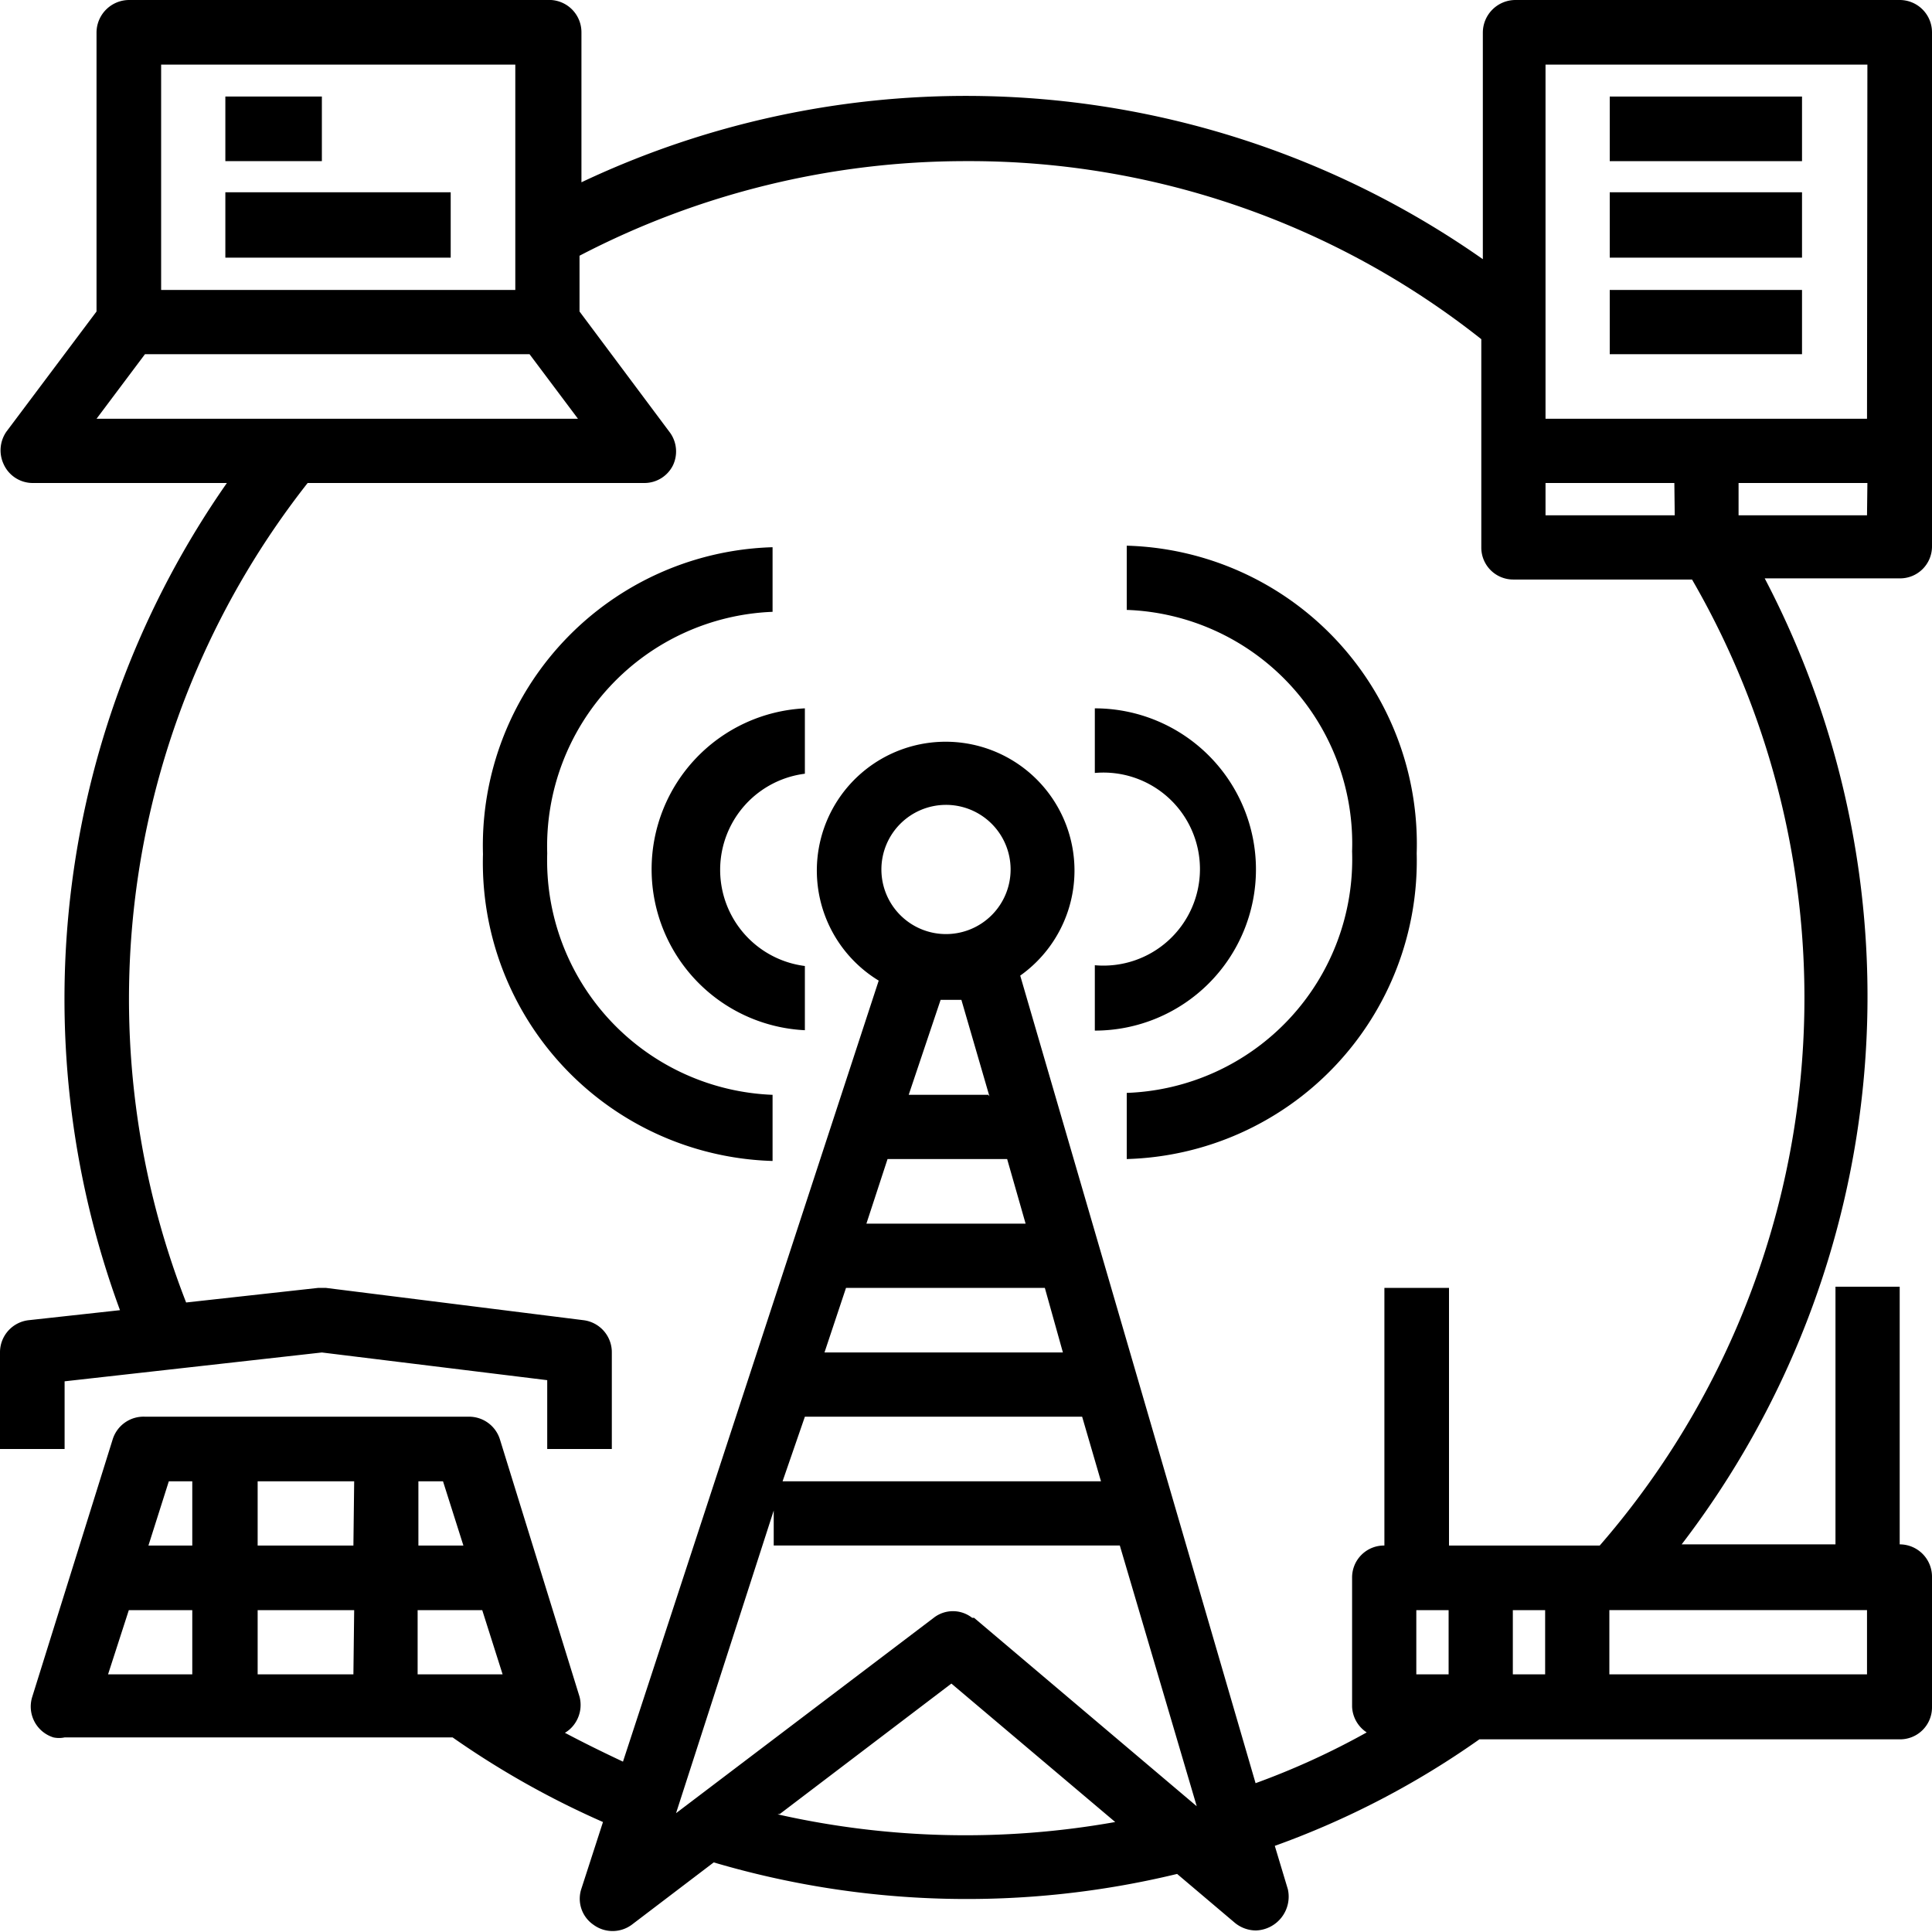
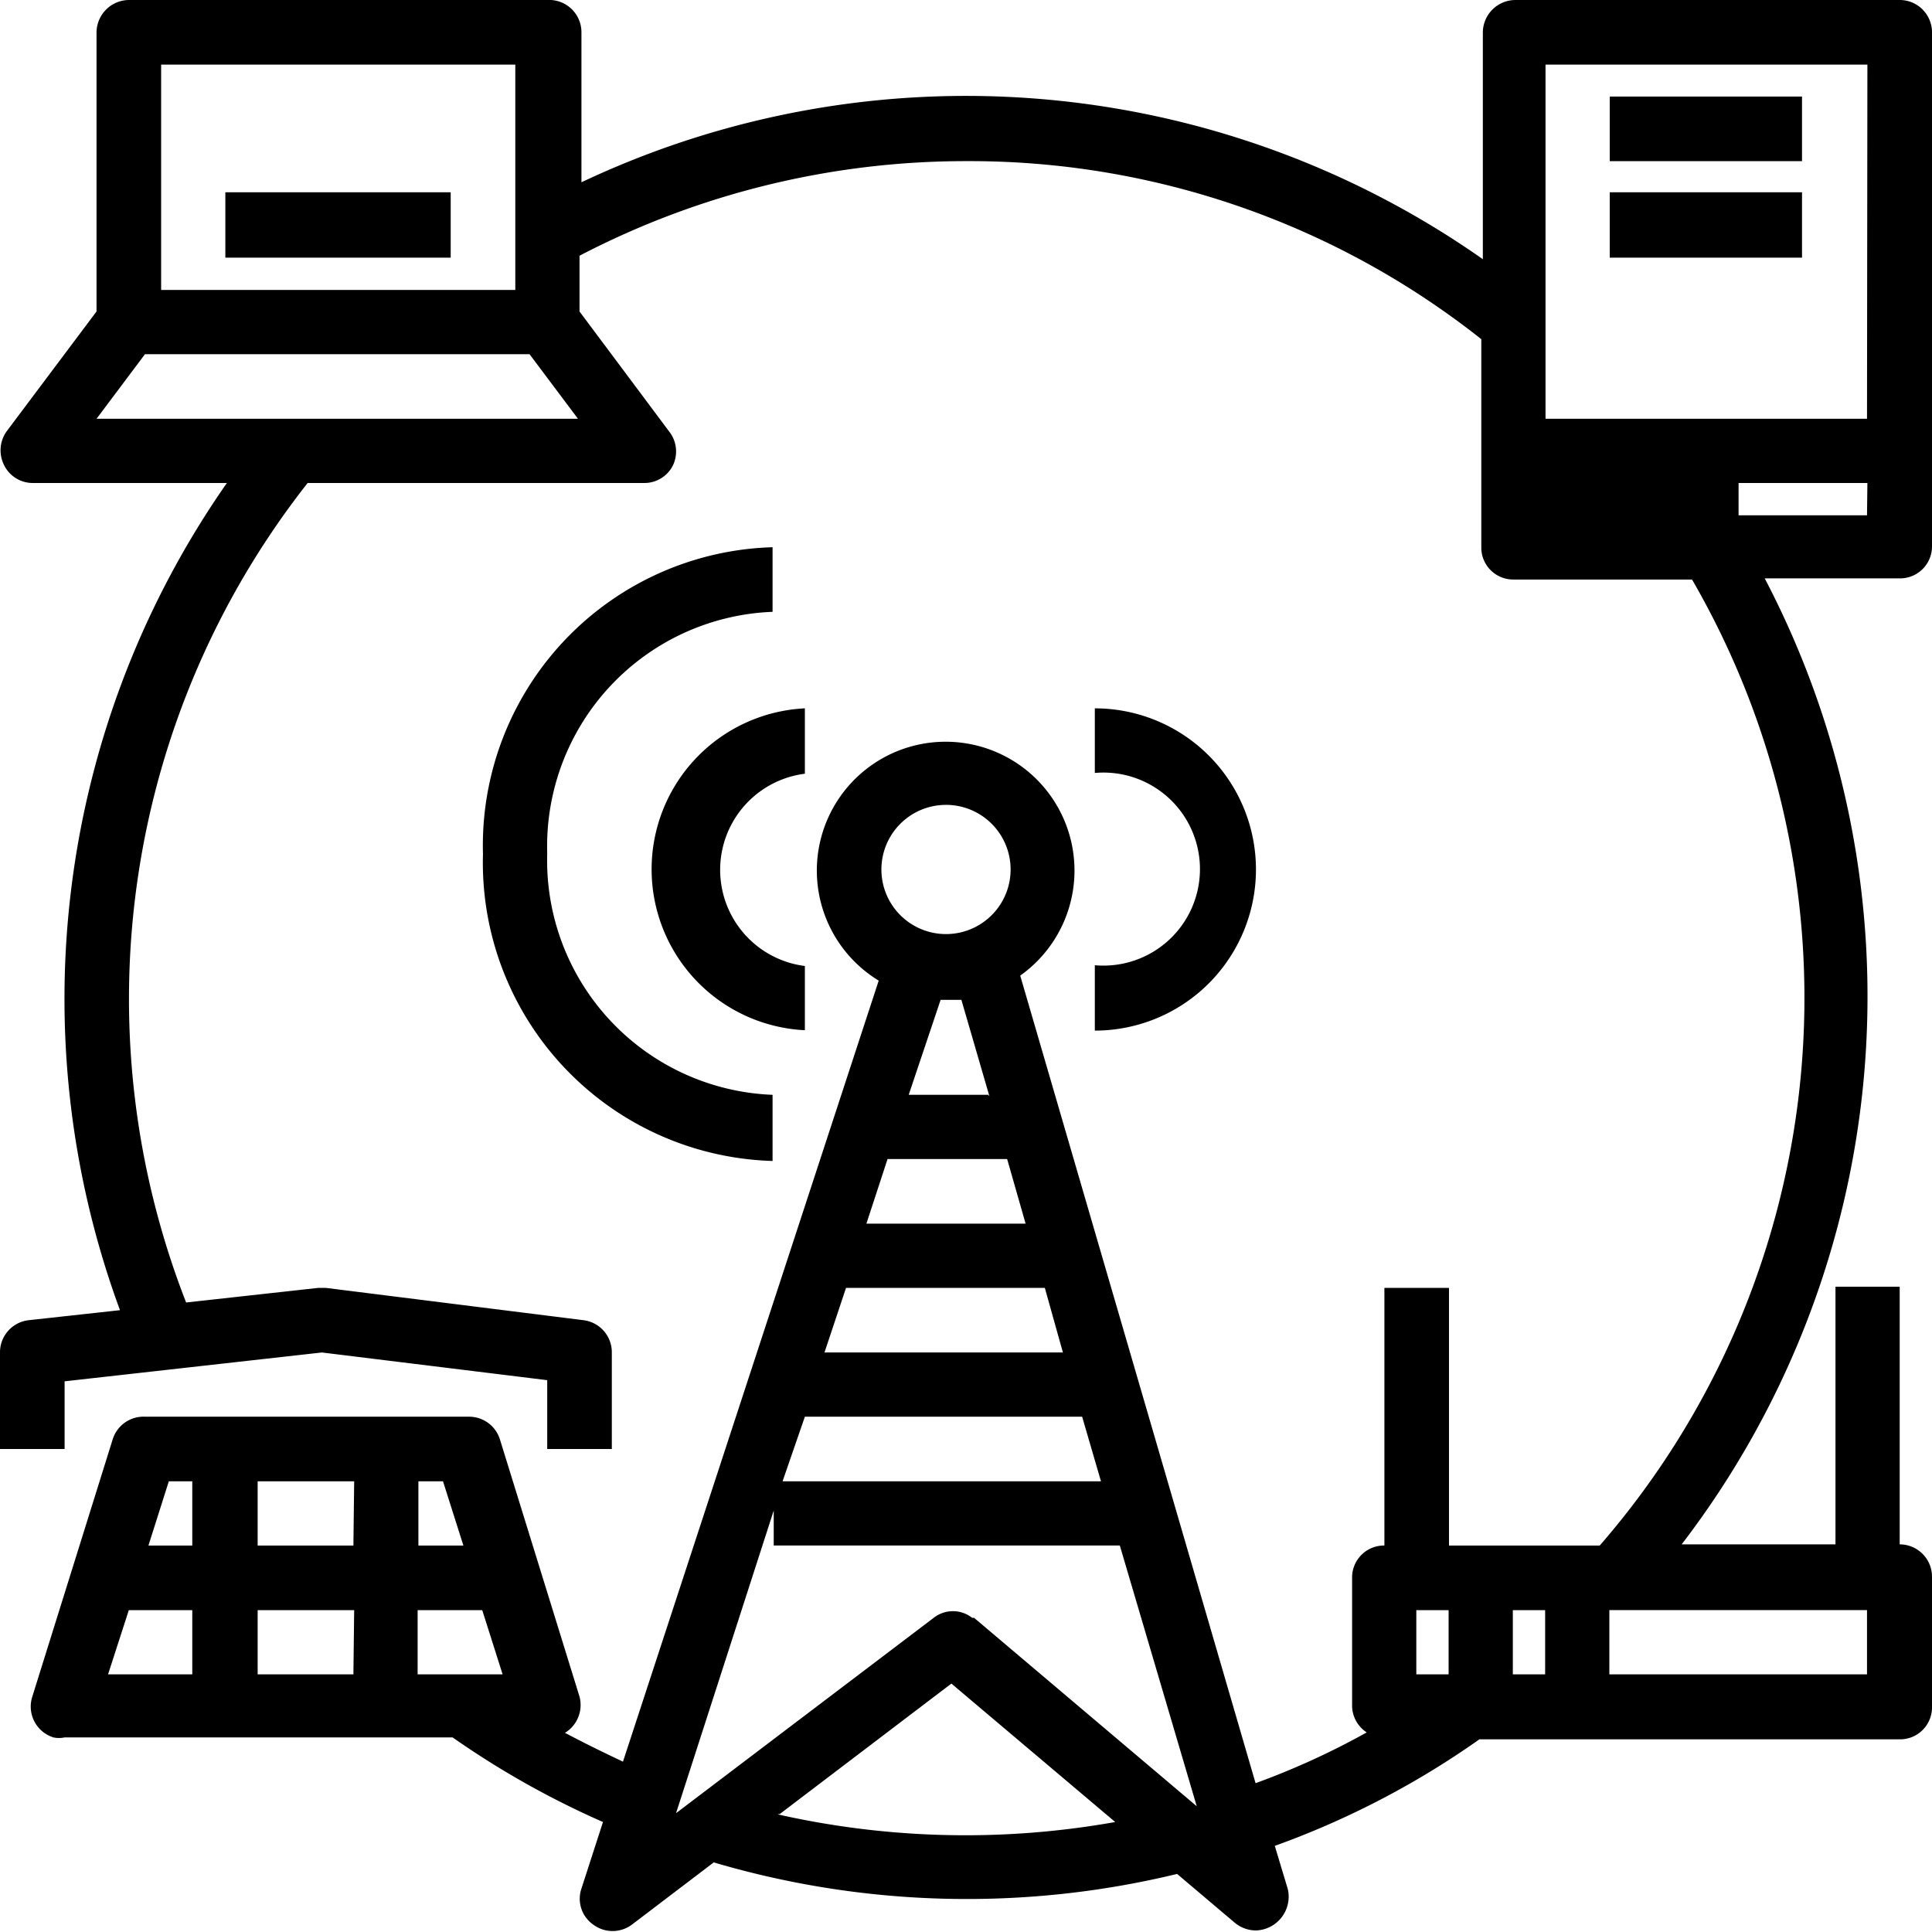
<svg xmlns="http://www.w3.org/2000/svg" viewBox="0 0 50.24 50.24">
  <title>kaise-aplicaciones-instrumentos-comunicacion</title>
  <g id="a52b625c-e215-4017-916e-b36149bd2408" data-name="Capa 2">
    <g id="bb5aef2b-5ca4-4eab-aafc-48f44eeb88cc" data-name="Capa 1">
      <path d="M20.93,20.1V18.42a4.19,4.19,0,0,0,0,8.37V25.12a2.52,2.52,0,0,1,0-5Z" />
      <path d="M12.56,22.19a7.76,7.76,0,0,0,7.53,8V28.47a6.1,6.1,0,0,1-5.86-6.28,6.1,6.1,0,0,1,5.86-6.28V14.23a7.76,7.76,0,0,0-7.53,8Z" />
      <path d="M28.47,25.12V26.8a4.19,4.19,0,0,0,0-8.38V20.1a2.51,2.51,0,1,1,0,5Z" />
-       <path d="M29.3,28.47v1.67a7.76,7.76,0,0,0,7.54-7.95,7.76,7.76,0,0,0-7.54-8v1.67a6.08,6.08,0,0,1,5.86,6.28,6.08,6.08,0,0,1-5.86,6.28Z" />
-       <path d="M49.4,0h-10a.85.85,0,0,0-.84.84v5.9a23.39,23.39,0,0,0-23.44-2V.84A.84.84,0,0,0,14.23,0H3.35a.85.85,0,0,0-.84.84V8.1L.17,11.22a.85.85,0,0,0-.08.84.83.83,0,0,0,.75.5H5.9A23.42,23.42,0,0,0,3.12,34.07l-2.37.26a.84.84,0,0,0-.75.84v2.51H1.68V35.92l6.69-.75,5.86.72v1.79h1.68V35.17a.84.84,0,0,0-.74-.84l-6.7-.84H8.28l-3.44.38A21.7,21.7,0,0,1,8,12.56h8.76a.83.83,0,0,0,.74-.46.84.84,0,0,0-.07-.84L15.07,8.1V6.65A21.73,21.73,0,0,1,25.12,4.19a21.43,21.43,0,0,1,13.4,4.63v5.41a.83.83,0,0,0,.83.84H44a21.71,21.71,0,0,1-2.4,25.12H37.68v-6.7H36v6.7a.83.83,0,0,0-.84.84v3.35a.84.84,0,0,0,.38.67,19.77,19.77,0,0,1-2.89,1.32l-6.12-21a3.35,3.35,0,1,0-3.68.13L16.2,45.81c-.51-.24-1-.48-1.51-.75a.79.79,0,0,0,.22-.19.85.85,0,0,0,.16-.75L13,37.43a.84.84,0,0,0-.8-.59H3.77a.84.84,0,0,0-.84.59L.84,44.12a.84.84,0,0,0,.55,1.06.7.7,0,0,0,.29,0H11.77a22.78,22.78,0,0,0,3.91,2.2l-.56,1.73a.82.82,0,0,0,.31.94.84.84,0,0,0,1,0l2.13-1.62a23.24,23.24,0,0,0,12.05.3L32.11,50a.87.87,0,0,0,.55.2.88.88,0,0,0,.83-1.07L33.15,48a22.26,22.26,0,0,0,5.32-2.77H49.4a.83.83,0,0,0,.84-.83V41a.84.84,0,0,0-.84-.84v-6.7H47.73v6.7h-4a23.43,23.43,0,0,0,2.16-25.12H49.4a.83.83,0,0,0,.84-.84V.84A.84.84,0,0,0,49.4,0ZM4.19,1.68H13.4V7.54H4.19ZM2.51,10.89,3.77,9.21h10l1.26,1.68Zm8.37,27.63h.64l.53,1.67H10.88V38.52ZM5,43.54H2.81l.54-1.67H5v1.67Zm0-3.35H3.86l.53-1.67H5v1.67Zm4.19,3.35H6.7V41.87H9.21Zm0-3.35H6.7V38.52H9.21Zm1.67,3.35V41.87h1.68l.53,1.67ZM24.59,20.93a1.68,1.68,0,1,1-1.67,1.68A1.68,1.68,0,0,1,24.59,20.93Zm1.11,7.54H23.63L24.46,26H25l.73,2.51Zm-2.62,1.67h3.11l.48,1.68H22.53ZM22,33.49h5.17l.47,1.68H21.44L22,33.49Zm-1.06,3.35h7.2l.49,1.68H20.35l.58-1.68Zm-.66,10.33,4.46-3.39L29,47.38a22.19,22.19,0,0,1-8.78-.2h0Zm5-5.1a.81.81,0,0,0-1,0l-6.7,5.08,2.54-7.87v.91h9l2,6.78-5.79-4.9Zm12.39,1.47h-.84V41.87h.84Zm2.51,0h-.84V41.87h.84Zm8.37-1.67v1.67h-6.7V41.87Zm-5-28.47H40.19v-.84h3.35Zm5,0H45.21v-.84h3.35Zm0-2.51H40.19V1.68h8.37Z" />
-       <path d="M5.86,2.51H8.37V4.19H5.86Z" />
+       <path d="M49.4,0h-10a.85.85,0,0,0-.84.84v5.9a23.39,23.39,0,0,0-23.44-2V.84A.84.84,0,0,0,14.23,0H3.35a.85.85,0,0,0-.84.84V8.1L.17,11.22a.85.85,0,0,0-.08.84.83.83,0,0,0,.75.5H5.9A23.42,23.42,0,0,0,3.12,34.07l-2.37.26a.84.84,0,0,0-.75.84v2.51H1.68V35.92l6.69-.75,5.86.72v1.79h1.68V35.17a.84.84,0,0,0-.74-.84l-6.7-.84H8.28l-3.44.38A21.7,21.7,0,0,1,8,12.56h8.76a.83.83,0,0,0,.74-.46.84.84,0,0,0-.07-.84L15.07,8.1V6.65A21.73,21.73,0,0,1,25.12,4.19a21.43,21.43,0,0,1,13.4,4.63v5.41a.83.83,0,0,0,.83.84H44a21.71,21.71,0,0,1-2.4,25.12H37.68v-6.7H36v6.7a.83.83,0,0,0-.84.84v3.35a.84.84,0,0,0,.38.67,19.77,19.77,0,0,1-2.89,1.32l-6.12-21a3.35,3.35,0,1,0-3.68.13L16.2,45.81c-.51-.24-1-.48-1.51-.75a.79.79,0,0,0,.22-.19.85.85,0,0,0,.16-.75L13,37.43a.84.84,0,0,0-.8-.59H3.77a.84.84,0,0,0-.84.59L.84,44.12a.84.84,0,0,0,.55,1.06.7.7,0,0,0,.29,0H11.77a22.78,22.78,0,0,0,3.91,2.2l-.56,1.73a.82.82,0,0,0,.31.94.84.84,0,0,0,1,0l2.13-1.62a23.24,23.24,0,0,0,12.05.3L32.11,50a.87.87,0,0,0,.55.2.88.88,0,0,0,.83-1.07L33.15,48a22.26,22.26,0,0,0,5.32-2.77H49.4a.83.83,0,0,0,.84-.83V41a.84.84,0,0,0-.84-.84v-6.7H47.73v6.7h-4a23.43,23.43,0,0,0,2.16-25.12H49.4a.83.83,0,0,0,.84-.84V.84A.84.84,0,0,0,49.4,0ZM4.19,1.68H13.4V7.54H4.19ZM2.51,10.89,3.77,9.21h10l1.26,1.68Zm8.37,27.63h.64l.53,1.67H10.88V38.52ZM5,43.54H2.81l.54-1.67H5v1.67Zm0-3.35H3.86l.53-1.67H5v1.67Zm4.19,3.35H6.7V41.87H9.21Zm0-3.35H6.7V38.52H9.21Zm1.67,3.35V41.87h1.68l.53,1.67ZM24.59,20.93a1.68,1.68,0,1,1-1.67,1.68A1.68,1.68,0,0,1,24.59,20.93Zm1.11,7.54H23.63L24.46,26H25l.73,2.51Zm-2.62,1.67h3.11l.48,1.68H22.53ZM22,33.49h5.17l.47,1.68H21.44L22,33.49Zm-1.06,3.35h7.2l.49,1.68H20.35l.58-1.68Zm-.66,10.33,4.46-3.39L29,47.38a22.19,22.19,0,0,1-8.78-.2h0Zm5-5.1a.81.81,0,0,0-1,0l-6.7,5.08,2.54-7.87v.91h9l2,6.78-5.79-4.9Zm12.39,1.47h-.84V41.87h.84Zm2.51,0h-.84V41.87h.84Zm8.37-1.67v1.67h-6.7V41.87Zm-5-28.47H40.19h3.35Zm5,0H45.21v-.84h3.35Zm0-2.51H40.19V1.68h8.37Z" />
      <path d="M5.86,5h5.86V6.7H5.86Z" />
      <path d="M41.86,2.51h5V4.19h-5Z" />
      <path d="M41.86,5h5V6.7h-5Z" />
-       <path d="M41.86,7.54h5V9.21h-5Z" />
    </g>
  </g>
</svg>